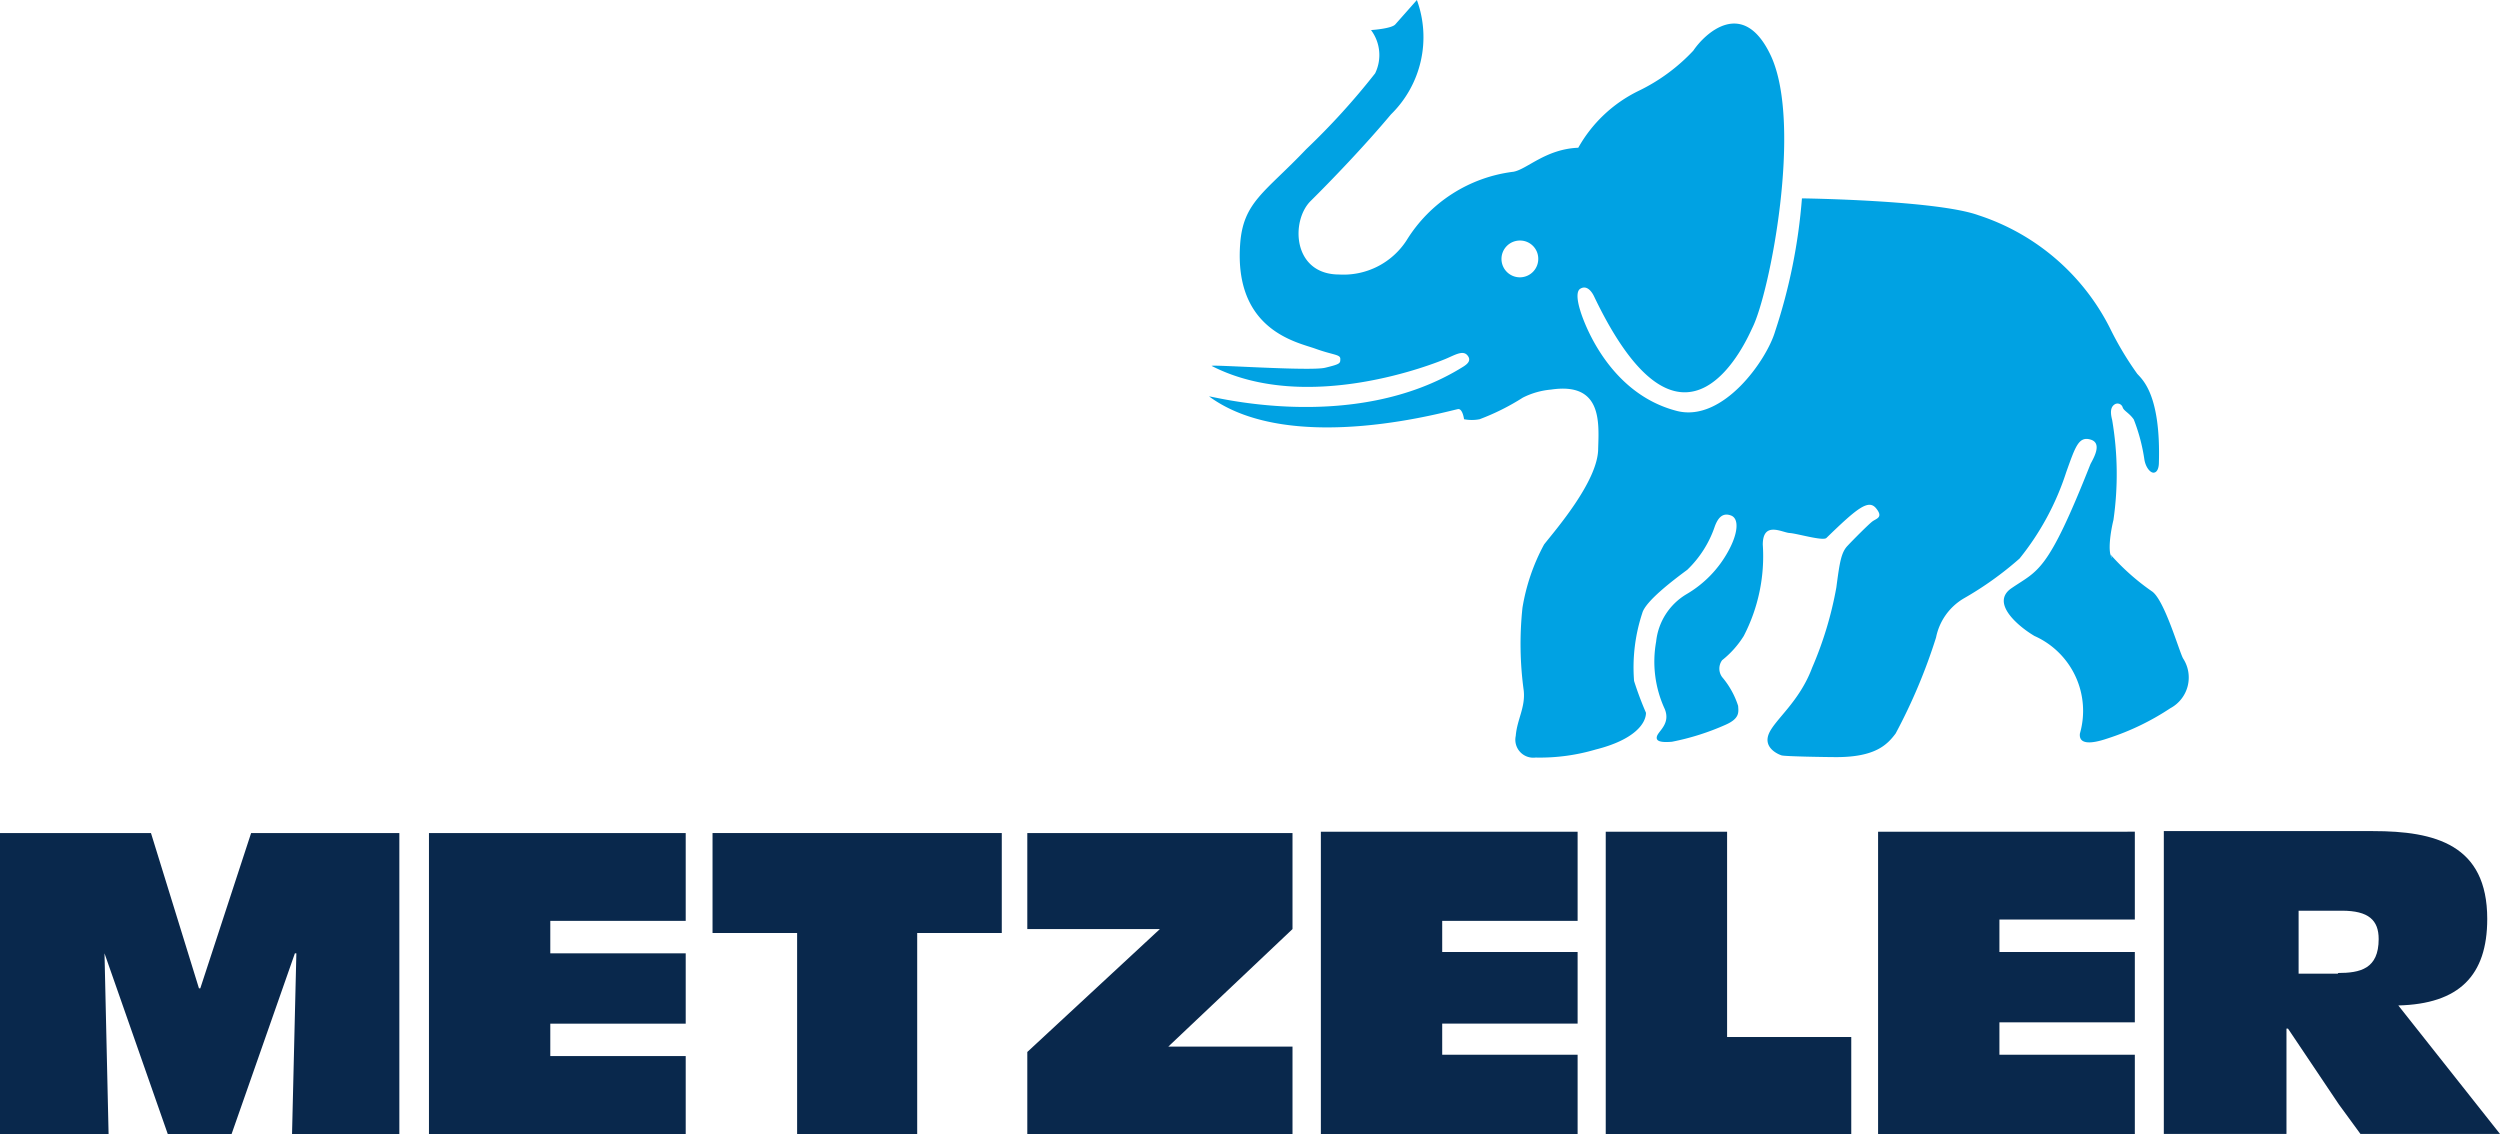
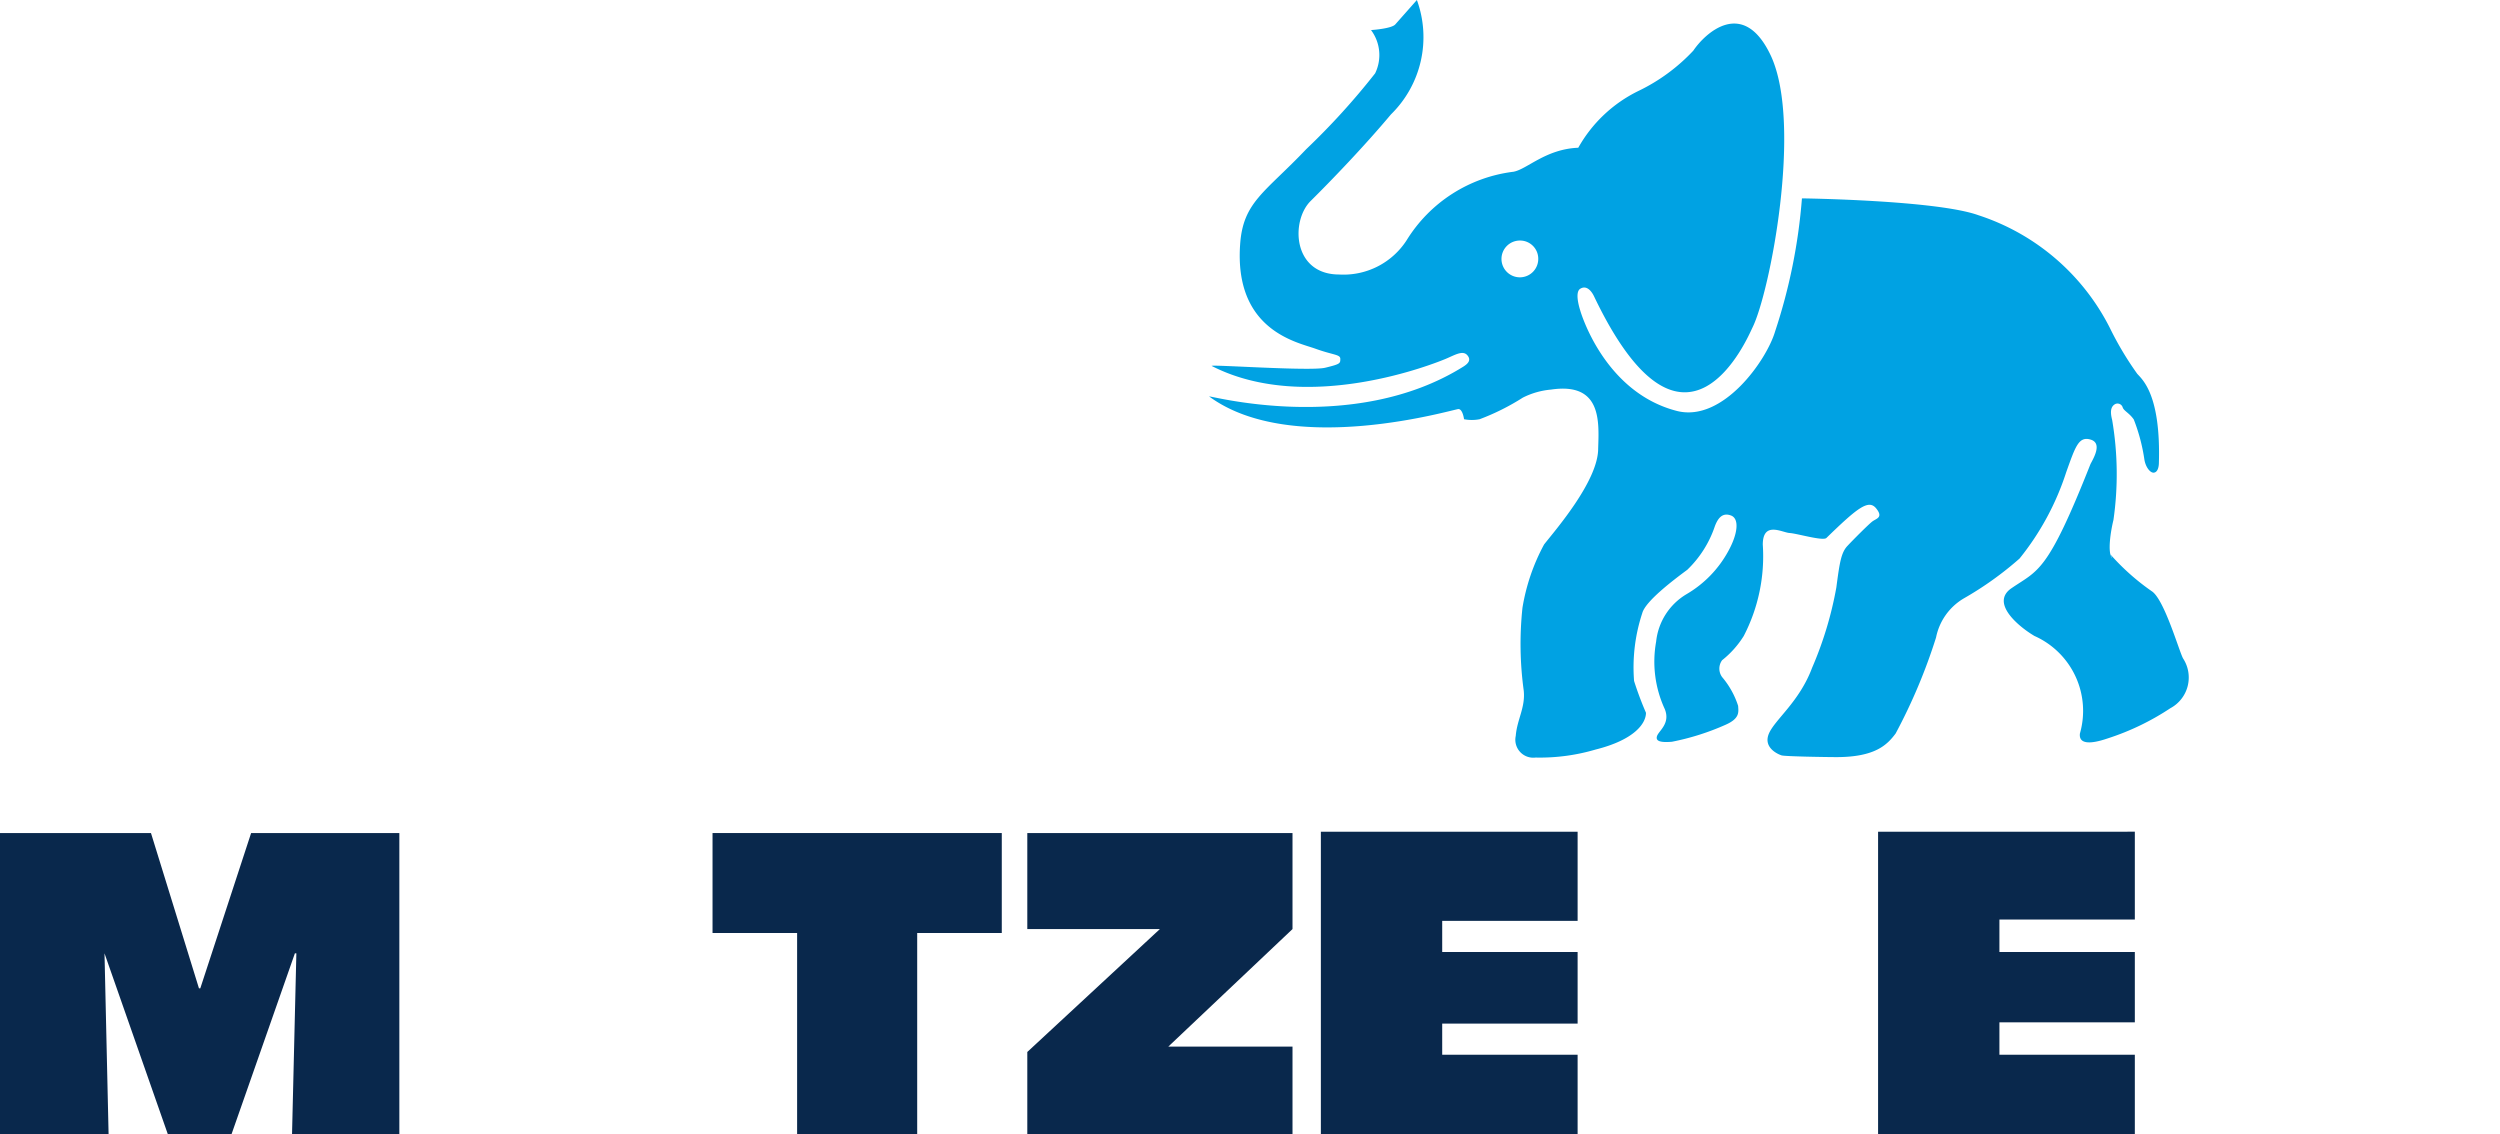
<svg xmlns="http://www.w3.org/2000/svg" xmlns:ns1="http://sodipodi.sourceforge.net/DTD/sodipodi-0.dtd" xmlns:ns2="http://www.inkscape.org/namespaces/inkscape" id="Ebene_1" data-name="Ebene 1" width="115.57" height="52.44" viewBox="0 0 115.57 52.44" version="1.1" ns1:docname="logo.svg" ns2:version="0.92.3 (2405546, 2018-03-11)">
  <ns1:namedview pagecolor="#ffffff" bordercolor="#666666" borderopacity="1" objecttolerance="10" gridtolerance="10" guidetolerance="10" ns2:pageopacity="0" ns2:pageshadow="2" ns2:window-width="2702" ns2:window-height="1446" id="namedview30" showgrid="false" fit-margin-top="0" fit-margin-left="0" fit-margin-right="0" fit-margin-bottom="0" ns2:zoom="6.3429549" ns2:cx="29.061894" ns2:cy="4.42158" ns2:window-x="0" ns2:window-y="0" ns2:window-maximized="0" ns2:current-layer="Ebene_1" />
  <defs id="defs7">
    <style id="style2">.cls-1{fill:none;}.cls-2{clip-path:url(#clip-path);}.cls-3{fill:#00a2e3;}.cls-4{fill:#09284c;}</style>
    <clipPath id="clip-path">
      <rect class="cls-1" x="306.14" y="692.48" width="241.26" height="118.83" id="rect4" style="fill:none" />
    </clipPath>
  </defs>
  <path class="cls-3" d="m 71.11,11.94 a 0.85,0.85 0 1 1 -0.85,-0.82 0.84,0.84 0 0 1 0.85,0.82 m 26.53,13.87 c -0.23,-0.27 -0.06,-1.29 0.06,-1.77 a 14.91,14.91 0 0 0 -0.06,-4.63 c -0.13,-0.49 0,-0.65 0.14,-0.73 a 0.25,0.25 0 0 1 0.35,0.16 c 0.06,0.16 0.3,0.25 0.51,0.55 a 8.38,8.38 0 0 1 0.49,1.85 c 0.06,0.37 0.28,0.63 0.44,0.61 0.16,-0.02 0.22,-0.22 0.23,-0.41 0.1,-3.19 -0.76,-3.89 -1,-4.16 a 14.85,14.85 0 0 1 -1.27,-2.13 10.42,10.42 0 0 0 -6.07,-5.2 c -1.94,-0.7 -8.16,-0.78 -8.16,-0.78 a 25.89,25.89 0 0 1 -1.24,6.15 c -0.39,1.33 -2.41,4.21 -4.53,3.68 -3.38,-0.86 -4.46,-4.58 -4.48,-4.65 -0.02,-0.07 -0.27,-0.83 0,-1 0.27,-0.17 0.5,0.06 0.64,0.35 4.22,8.83 7.14,1.81 7.32,1.45 0.81,-1.62 2.32,-9.39 0.86,-12.56 -1.29,-2.77 -3.09,-1 -3.59,-0.25 a 8.55,8.55 0 0 1 -2.55,1.87 6.41,6.41 0 0 0 -2.77,2.62 c -1.51,0.06 -2.37,1 -3,1.11 a 6.77,6.77 0 0 0 -4.93,3.16 3.47,3.47 0 0 1 -3.12,1.59 c -2.16,0 -2.25,-2.48 -1.32,-3.4 0.93,-0.92 2.48,-2.53 3.71,-4 a 5,5 0 0 0 1.2,-5.29 l -1,1.13 c -0.18,0.2 -1.12,0.26 -1.12,0.26 a 1.93,1.93 0 0 1 0.19,2 32.81,32.81 0 0 1 -3.19,3.51 c -1.9,2 -2.91,2.43 -3.05,4.38 -0.29,4 2.65,4.54 3.48,4.84 0.83,0.3 1.15,0.26 1.15,0.47 0,0.21 0,0.24 -0.7,0.41 -0.7,0.17 -5.43,-0.17 -5.24,-0.08 4.43,2.27 10.38,-0.15 10.81,-0.33 0.43,-0.18 0.79,-0.41 1,-0.17 0.21,0.24 0,0.41 -0.17,0.52 -5.13,3.22 -11.9,1.29 -11.76,1.39 3.85,2.83 11.32,0.58 11.52,0.58 0.2,0 0.26,0.47 0.26,0.47 a 1.89,1.89 0 0 0 0.72,0 10.77,10.77 0 0 0 2,-1 3.58,3.58 0 0 1 1.3,-0.37 c 2.35,-0.35 2.22,1.48 2.18,2.73 0,1.5 -2,3.79 -2.5,4.43 a 9.27,9.27 0 0 0 -1,2.93 15.85,15.85 0 0 0 0.06,3.83 c 0.08,0.78 -0.31,1.33 -0.37,2.09 a 0.83,0.83 0 0 0 0.92,1 9.08,9.08 0 0 0 2.77,-0.37 c 1.8,-0.45 2.33,-1.21 2.33,-1.7 a 15.47,15.47 0 0 1 -0.55,-1.47 8,8 0 0 1 0.38,-3.14 c 0.15,-0.55 1.43,-1.52 2.08,-2 a 5,5 0 0 0 1.27,-2 c 0.14,-0.38 0.35,-0.66 0.75,-0.51 0.4,0.15 0.31,0.86 -0.12,1.64 a 5.16,5.16 0 0 1 -1.94,2 2.9,2.9 0 0 0 -1.4,2.19 5.22,5.22 0 0 0 0.4,3.12 c 0.27,0.67 -0.28,1 -0.36,1.25 -0.08,0.25 0.2,0.3 0.69,0.26 a 11.56,11.56 0 0 0 2.49,-0.79 c 0.65,-0.29 0.59,-0.58 0.57,-0.87 a 3.9,3.9 0 0 0 -0.74,-1.33 0.66,0.66 0 0 1 0,-0.78 4.38,4.38 0 0 0 1,-1.12 8,8 0 0 0 0.88,-4.22 c 0,-1.11 0.9,-0.56 1.24,-0.54 0.34,0.02 1.54,0.38 1.7,0.23 1.44,-1.4 1.95,-1.8 2.3,-1.37 0.35,0.43 0,0.47 -0.18,0.61 -0.18,0.14 -0.86,0.82 -1.15,1.13 -0.29,0.31 -0.36,0.78 -0.51,1.92 a 16.85,16.85 0 0 1 -1.12,3.71 c -0.59,1.58 -1.73,2.4 -2,3.05 -0.27,0.65 0.43,0.95 0.59,1 0.16,0.05 2.12,0.08 2.53,0.08 1.8,0 2.35,-0.57 2.74,-1.09 a 25.79,25.79 0 0 0 1.87,-4.44 2.71,2.71 0 0 1 1.27,-1.8 15.56,15.56 0 0 0 2.59,-1.85 12.45,12.45 0 0 0 2.16,-4 c 0.42,-1.17 0.57,-1.66 1.12,-1.5 0.55,0.16 0.16,0.83 0,1.13 -2,5.06 -2.41,4.89 -3.65,5.74 -1,0.68 0.33,1.78 1.06,2.21 a 3.79,3.79 0 0 1 2.1,4.51 c -0.08,0.69 1,0.32 1.3,0.22 a 11.77,11.77 0 0 0 2.88,-1.39 1.61,1.61 0 0 0 0.59,-2.3 c -0.18,-0.32 -0.87,-2.74 -1.45,-3.11 a 10.63,10.63 0 0 1 -1.91,-1.7" id="path9" ns2:connector-curvature="0" style="fill:#00a2e3" />
-   <path style="fill:#09284c" d="M 100.029 38.42 L 100.029 52.42 L 105.699 52.42 L 105.699 47.551 L 105.77 47.551 L 108.119 51.051 L 109.119 52.42 L 115.57 52.42 L 110.869 46.48 C 113.679 46.41 114.98 45.1 114.98 42.48 C 114.98 39.04 112.569 38.42 109.699 38.42 L 100.029 38.42 z M 106.26 42.1 L 108.26 42.1 C 109.5 42.1 109.961 42.54 109.961 43.41 C 109.961 44.79 109.11 44.98 108.07 44.98 L 108.09 45.01 L 106.26 45.01 L 106.26 42.1 z " id="path886" />
  <path style="fill:#09284c" d="m 61.061,38.449 v 13.99 h 11.869 v -3.68 h -6.26 v -1.439 h 6.26 v -3.311 h -6.26 v -1.439 h 6.26 v -4.121 z" id="path884" />
-   <path style="fill:#09284c" d="m 74.23,38.449 v 13.99 h 11.35 v -4.5 h -5.74 v -9.49 z" id="path882" />
  <path style="fill:#09284c" d="m 86.82,38.449 v 13.99 h 11.869 v -3.68 h -6.26 v -1.5 h 6.26 v -3.25 h -6.26 v -1.5 h 6.26 v -4.061 z" id="path880" />
  <path style="fill:#09284c" d="m 0,38.51 v 13.93 h 5.02 l -0.189,-8.369 2.93,8.369 h 2.939 l 2.932,-8.369 h 0.068 L 13.5,52.439 h 4.961 V 38.51 h -6.852 l -2.35,7.18 h -0.061 l -2.219,-7.18 z" id="path878" />
-   <path style="fill:#09284c" d="m 19.83,38.51 v 13.93 h 11.869 v -3.619 h -6.26 v -1.5 h 6.26 v -3.25 h -6.26 v -1.5 h 6.26 v -4.061 z" id="path876" />
  <path style="fill:#09284c" d="m 32.939,38.51 v 4.621 h 3.91 v 9.309 h 5.551 v -9.309 h 3.91 v -4.621 z" id="path874" />
  <path style="fill:#09284c" d="m 47.49,38.51 v 4.439 h 6.129 l -6.129,5.682 v 3.809 H 59.75 V 48.381 H 54.01 L 59.75,42.949 v -4.439 z" id="path872" />
</svg>